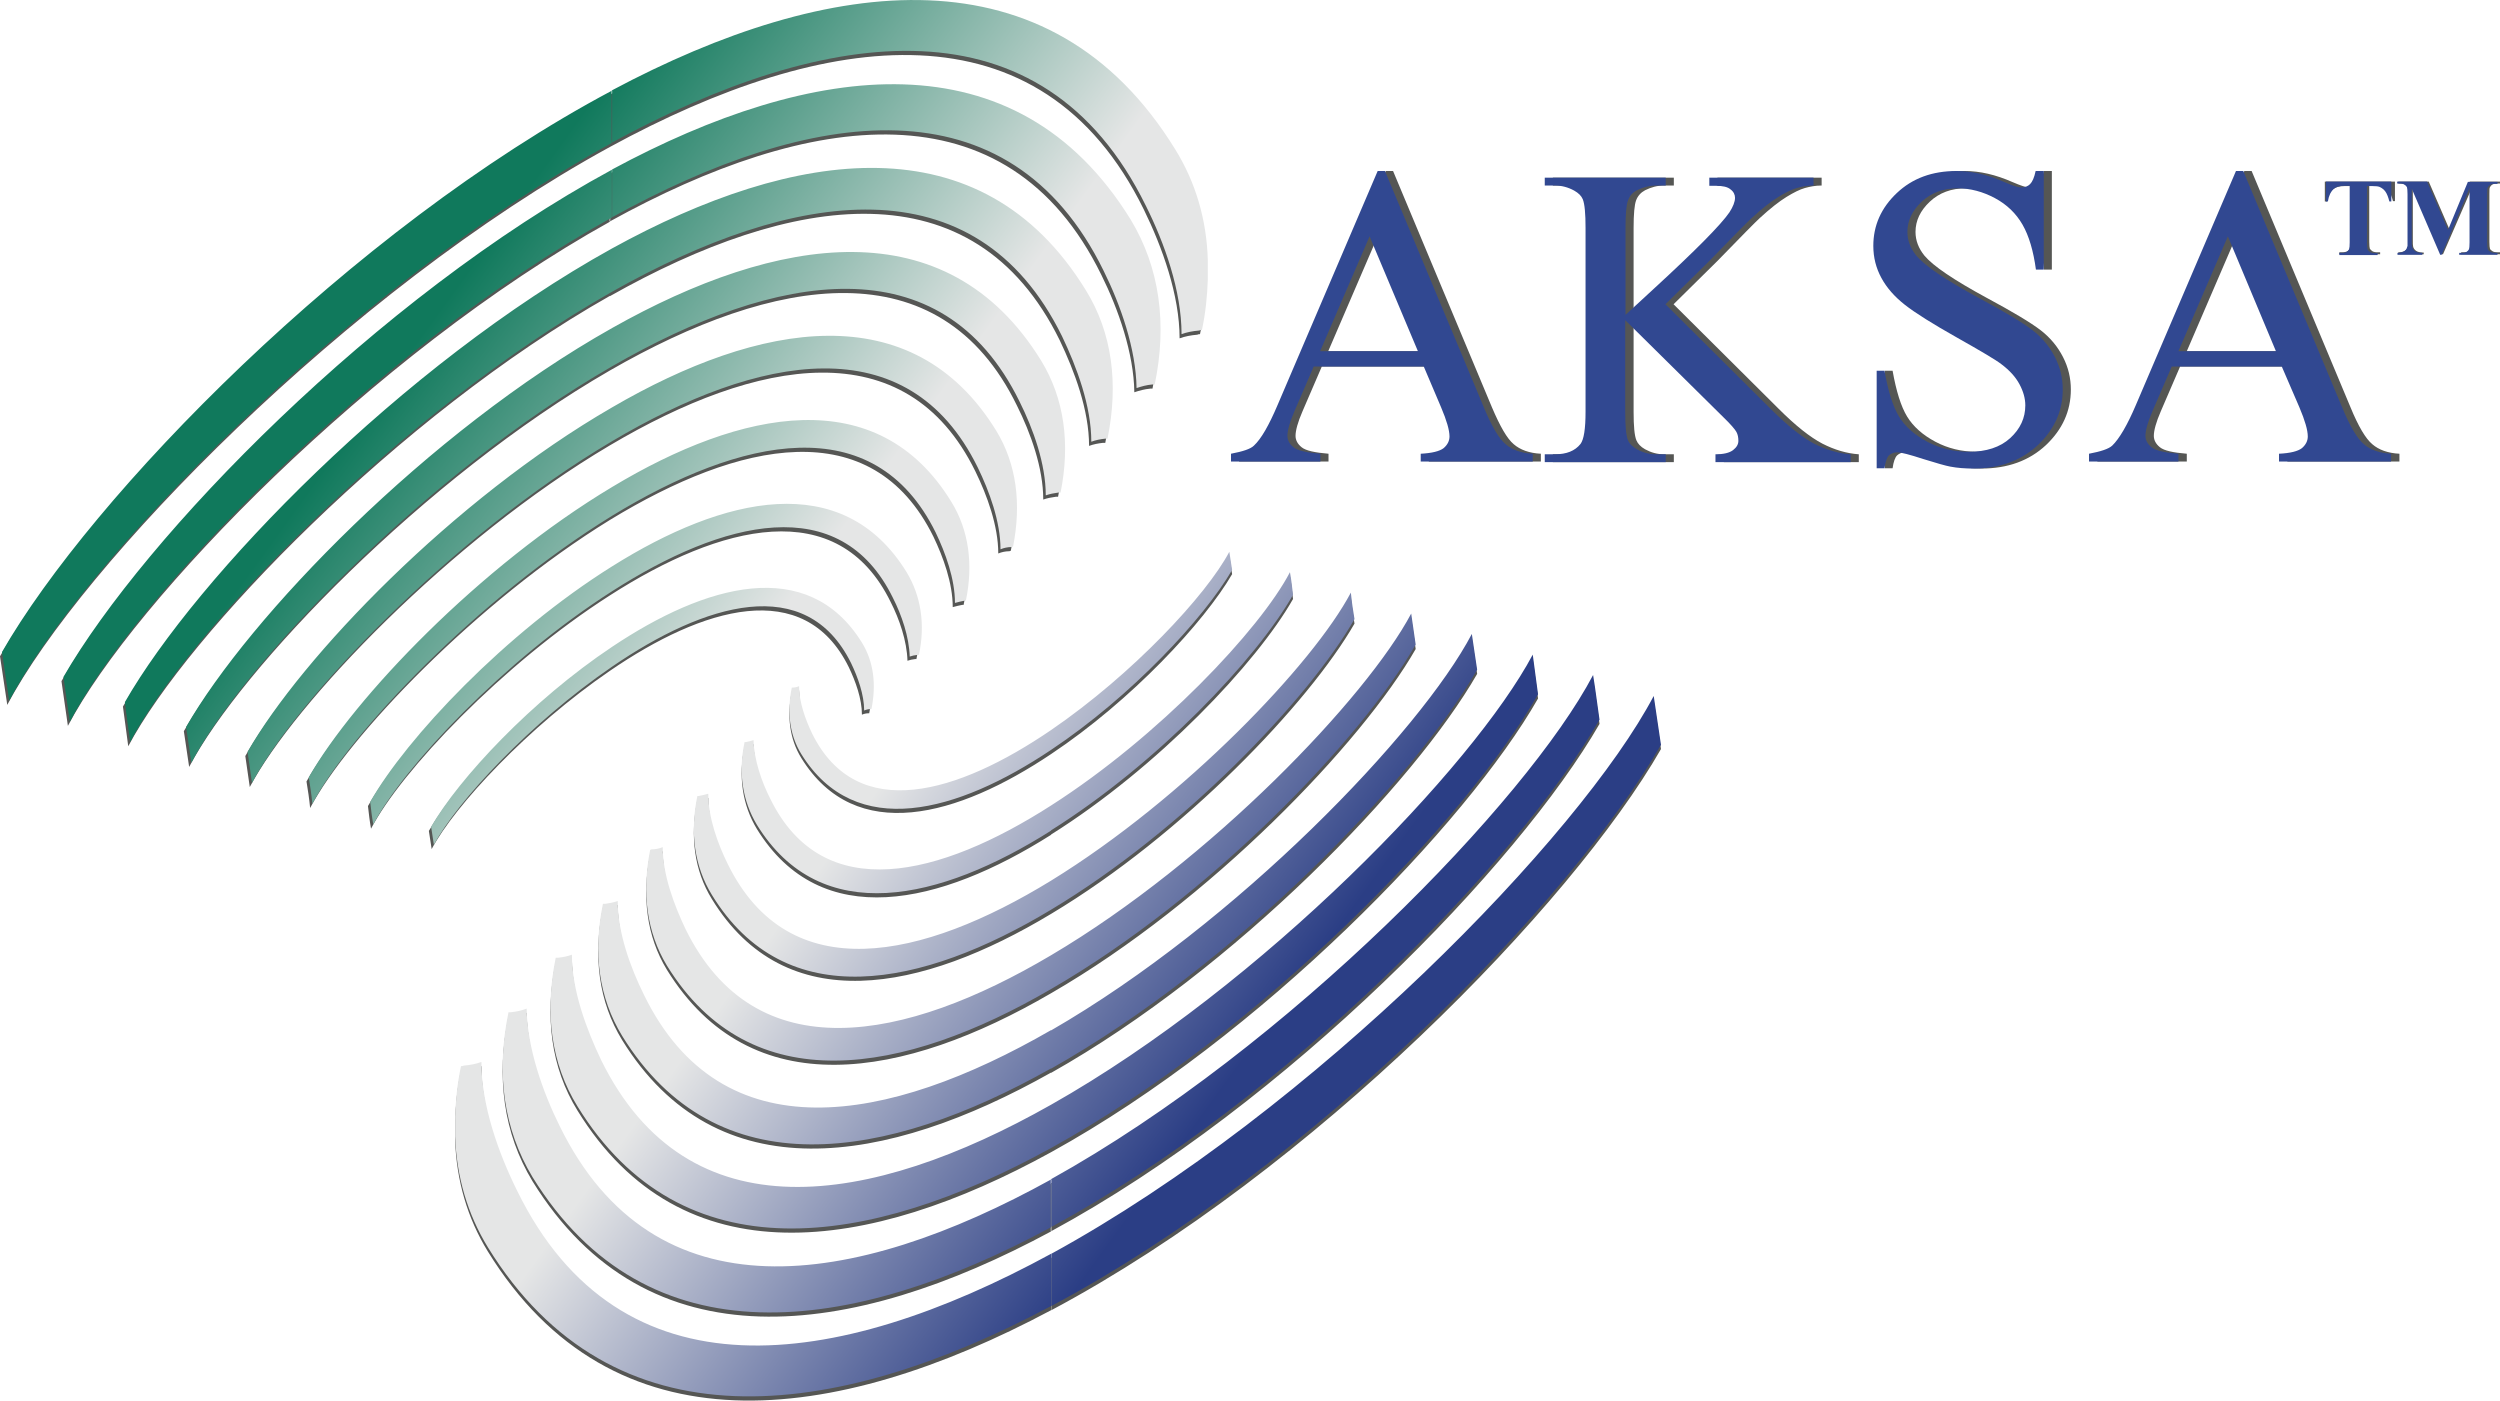
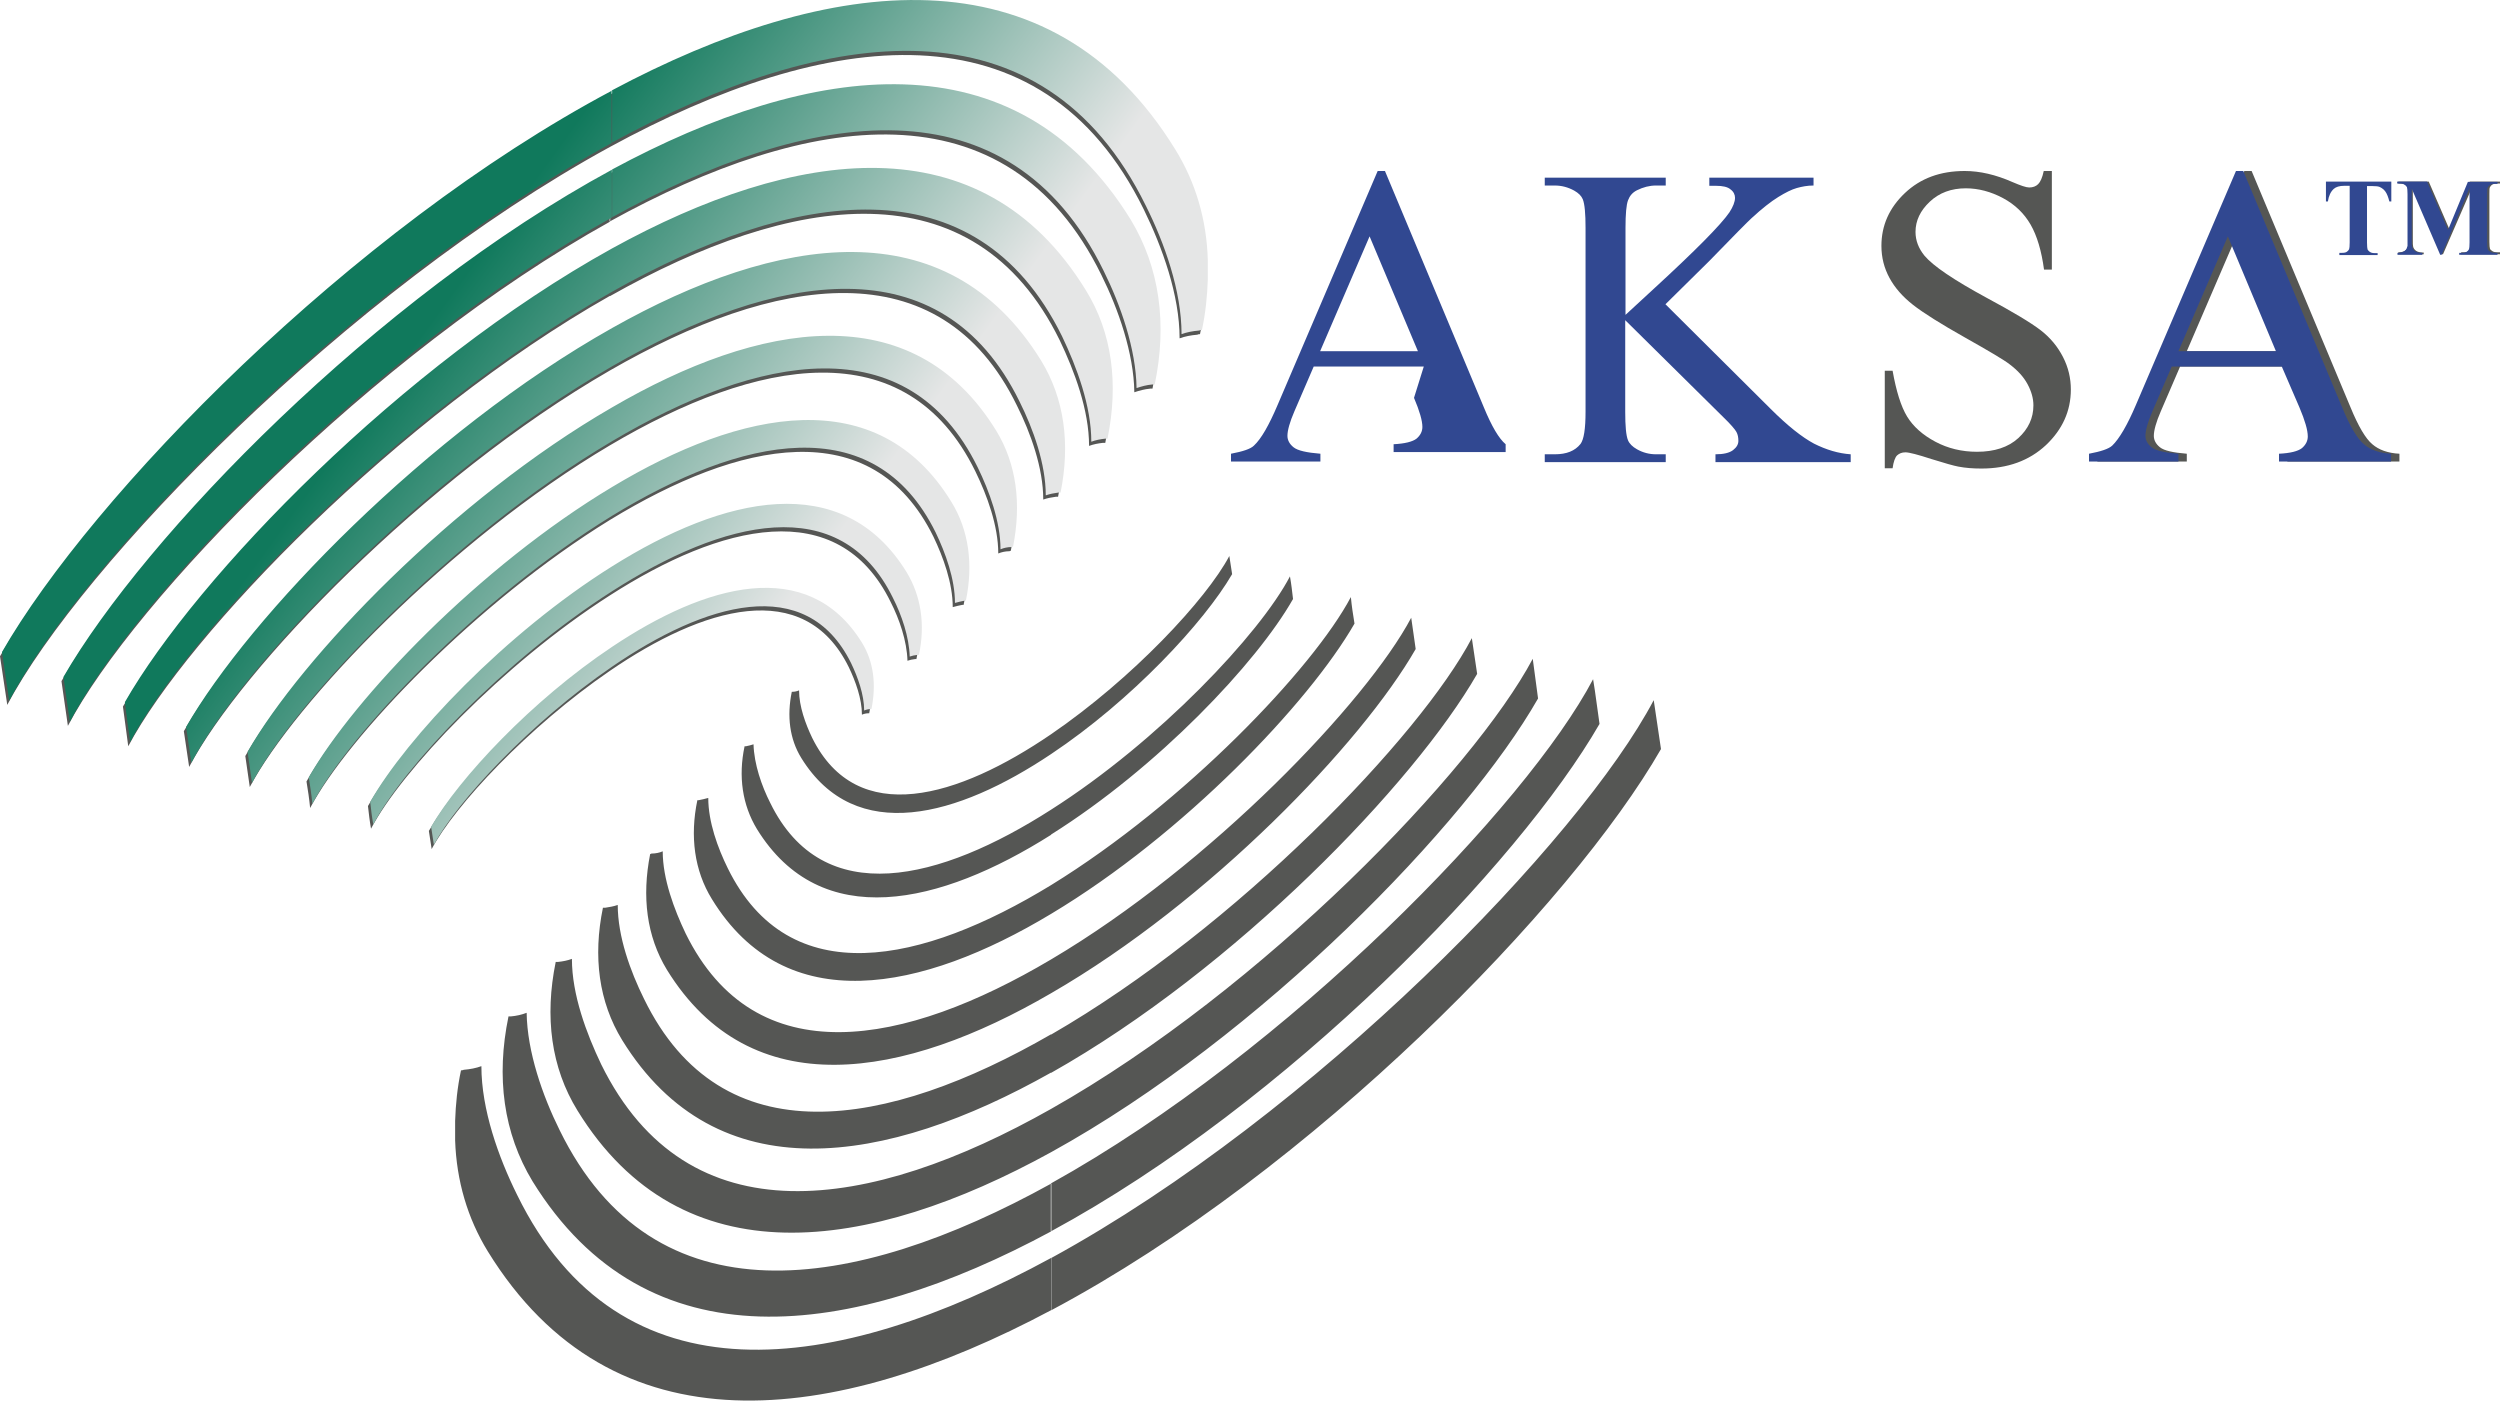
<svg xmlns="http://www.w3.org/2000/svg" version="1.1" id="Layer_1" x="0px" y="0px" viewBox="0 0 89.48 50.14" style="enable-background:new 0 0 89.48 50.14;" xml:space="preserve">
  <style type="text/css">
	.st0{fill:#555654;}
	.st1{fill-rule:evenodd;clip-rule:evenodd;fill:#555654;}
	.st2{fill-rule:evenodd;clip-rule:evenodd;fill:url(#SVGID_1_);}
	.st3{fill-rule:evenodd;clip-rule:evenodd;fill:url(#SVGID_00000071539206317774822860000011704999911247913107_);}
	.st4{fill:#314891;}
</style>
  <g>
    <g>
-       <path class="st0" d="M51.25,13.12h-3.94l-0.69,1.6c-0.17,0.39-0.25,0.69-0.25,0.88c0,0.15,0.07,0.29,0.22,0.41    c0.15,0.12,0.47,0.19,0.96,0.23v0.28h-3.2v-0.28c0.42-0.08,0.7-0.17,0.82-0.29c0.26-0.24,0.54-0.73,0.85-1.46l3.58-8.37h0.26    l3.54,8.46c0.29,0.68,0.54,1.12,0.78,1.32c0.23,0.2,0.56,0.32,0.97,0.34v0.28h-4.01v-0.28c0.4-0.02,0.68-0.09,0.82-0.2    c0.14-0.12,0.21-0.26,0.21-0.42c0-0.22-0.1-0.57-0.3-1.04L51.25,13.12z M51.04,12.57l-1.73-4.11l-1.77,4.11H51.04z" />
-       <path class="st0" d="M59.9,10.89l3.75,3.73c0.62,0.62,1.14,1.03,1.58,1.26c0.43,0.22,0.87,0.35,1.3,0.38v0.28h-4.83v-0.28    c0.29,0,0.5-0.05,0.63-0.15c0.13-0.1,0.19-0.21,0.19-0.33c0-0.12-0.02-0.23-0.07-0.32c-0.05-0.09-0.2-0.27-0.47-0.53l-3.51-3.47    v3.28c0,0.51,0.03,0.85,0.1,1.02c0.05,0.12,0.15,0.23,0.31,0.32c0.22,0.12,0.44,0.18,0.68,0.18h0.35v0.28h-4.33v-0.28h0.36    c0.42,0,0.73-0.12,0.92-0.37c0.12-0.16,0.18-0.54,0.18-1.15V8.16c0-0.51-0.03-0.86-0.1-1.03c-0.05-0.12-0.15-0.22-0.31-0.31    c-0.22-0.12-0.45-0.18-0.69-0.18h-0.36V6.36h4.33v0.28h-0.35c-0.24,0-0.46,0.06-0.68,0.17c-0.15,0.08-0.26,0.2-0.32,0.36    c-0.06,0.16-0.09,0.49-0.09,0.99v3.11c0.1-0.09,0.44-0.41,1.03-0.95c1.48-1.36,2.38-2.27,2.69-2.72c0.14-0.2,0.2-0.38,0.2-0.52    c0-0.11-0.05-0.22-0.16-0.3c-0.11-0.09-0.28-0.13-0.53-0.13h-0.23V6.36h3.73v0.28c-0.22,0-0.42,0.04-0.6,0.09    c-0.18,0.05-0.4,0.16-0.66,0.32c-0.26,0.16-0.58,0.41-0.96,0.76c-0.11,0.1-0.62,0.61-1.52,1.54L59.9,10.89z" />
      <path class="st0" d="M73.44,6.13v3.52h-0.28c-0.09-0.67-0.25-1.21-0.48-1.61c-0.23-0.4-0.56-0.72-0.99-0.95    c-0.43-0.23-0.88-0.35-1.33-0.35c-0.52,0-0.95,0.16-1.29,0.48c-0.34,0.32-0.51,0.68-0.51,1.08c0,0.31,0.11,0.59,0.32,0.85    c0.31,0.37,1.05,0.87,2.21,1.5c0.95,0.51,1.6,0.9,1.95,1.17c0.35,0.27,0.61,0.59,0.8,0.96c0.19,0.37,0.28,0.76,0.28,1.16    c0,0.77-0.3,1.43-0.89,1.99c-0.6,0.56-1.37,0.84-2.31,0.84c-0.3,0-0.57-0.02-0.83-0.07c-0.16-0.03-0.48-0.12-0.96-0.27    c-0.49-0.16-0.8-0.24-0.93-0.24c-0.13,0-0.22,0.04-0.3,0.11c-0.07,0.07-0.13,0.23-0.16,0.46h-0.28v-3.49h0.28    c0.13,0.73,0.3,1.28,0.52,1.64c0.22,0.36,0.56,0.66,1.01,0.9c0.45,0.24,0.95,0.36,1.49,0.36c0.62,0,1.12-0.16,1.48-0.49    c0.36-0.33,0.54-0.72,0.54-1.17c0-0.25-0.07-0.5-0.21-0.76c-0.14-0.26-0.35-0.49-0.64-0.71c-0.19-0.15-0.73-0.47-1.6-0.96    c-0.87-0.49-1.49-0.88-1.86-1.17c-0.37-0.29-0.65-0.61-0.84-0.96c-0.19-0.35-0.29-0.73-0.29-1.15c0-0.73,0.28-1.36,0.84-1.89    c0.56-0.53,1.27-0.79,2.14-0.79c0.54,0,1.11,0.13,1.72,0.4c0.28,0.12,0.48,0.19,0.59,0.19c0.13,0,0.24-0.04,0.32-0.12    c0.08-0.08,0.15-0.23,0.2-0.47H73.44z" />
      <path class="st0" d="M81.97,13.12h-3.94l-0.69,1.6c-0.17,0.39-0.25,0.69-0.25,0.88c0,0.15,0.07,0.29,0.22,0.41    c0.15,0.12,0.47,0.19,0.96,0.23v0.28h-3.2v-0.28c0.42-0.08,0.7-0.17,0.83-0.29c0.25-0.24,0.54-0.73,0.85-1.46l3.58-8.37h0.26    l3.54,8.46c0.28,0.68,0.54,1.12,0.78,1.32c0.23,0.2,0.56,0.32,0.97,0.34v0.28h-4.01v-0.28c0.41-0.02,0.68-0.09,0.82-0.2    c0.14-0.12,0.21-0.26,0.21-0.42c0-0.22-0.1-0.57-0.3-1.04L81.97,13.12z M81.76,12.57l-1.72-4.11l-1.77,4.11H81.76z" />
    </g>
    <path class="st1" d="M41.25,13.91c0.45-2.17,0.18-4.18-0.86-5.9c-4.1-6.64-11.38-5.67-18.57-1.79v1.71   c7.13-3.94,14.22-4.99,17.6,1.91c0.61,1.23,1.16,2.8,1.18,4.2c0.18-0.06,0.36-0.11,0.57-0.13C41.19,13.91,41.22,13.91,41.25,13.91   L41.25,13.91z M43.16,9.46v0.69c-0.02,0.6-0.08,1.2-0.21,1.81c-0.03,0-0.06,0-0.1,0.02c-0.23,0.02-0.44,0.06-0.63,0.13   c0-1.55-0.62-3.26-1.28-4.61C37.26,0,29.59,1.03,21.83,5.26V3.39C29.65-0.78,37.54-1.75,42,5.49C42.72,6.68,43.11,8.03,43.16,9.46   L43.16,9.46z M21.83,24.01V23.3c3.33-2.23,7-3.28,8.94-0.15c0.42,0.68,0.52,1.5,0.34,2.38c-0.02,0-0.02,0-0.03,0   c-0.08,0-0.16,0.02-0.23,0.05c0-0.57-0.23-1.2-0.47-1.7C28.78,20.63,25.14,21.74,21.83,24.01L21.83,24.01z M21.83,21.31   c3.96-2.54,8.16-3.62,10.05,0.24c0.31,0.61,0.58,1.39,0.6,2.1c0.08-0.03,0.18-0.05,0.27-0.06c0.02,0,0.03,0,0.05,0   c0.23-1.08,0.08-2.1-0.44-2.96c-2.29-3.72-6.56-2.71-10.53-0.21V21.31L21.83,21.31z M21.83,18.61v-1.03   c4.62-2.78,9.5-3.78,12.14,0.53c0.63,1.02,0.79,2.25,0.52,3.54c-0.02,0-0.03,0-0.05,0c-0.11,0.02-0.23,0.05-0.34,0.08   c0-0.86-0.34-1.79-0.69-2.52C31.2,14.73,26.44,15.8,21.83,18.61L21.83,18.61z M21.83,15.94v-1.21c5.27-3.07,10.74-4.04,13.75,0.84   c0.73,1.2,0.9,2.62,0.6,4.14c-0.02,0-0.03,0.02-0.06,0.02c-0.13,0-0.27,0.03-0.39,0.08c0-0.99-0.4-2.08-0.82-2.94   C32.42,11.79,27.07,12.84,21.83,15.94L21.83,15.94z M21.83,13.26v-1.37c5.91-3.33,11.97-4.31,15.35,1.16   c0.84,1.37,1.05,2.99,0.69,4.73c-0.03,0-0.05,0-0.08,0c-0.15,0.02-0.31,0.05-0.45,0.1c0-1.13-0.45-2.38-0.94-3.36   C33.63,8.83,27.7,9.88,21.83,13.26L21.83,13.26z M21.83,10.6V9.04c6.54-3.6,13.22-4.57,16.95,1.49c0.95,1.53,1.18,3.36,0.78,5.32   c-0.02,0-0.05,0-0.08,0c-0.18,0.02-0.34,0.05-0.5,0.11c0-1.28-0.52-2.67-1.05-3.78C34.84,5.89,28.33,6.93,21.83,10.6z M21.83,6.22   C13.4,10.79,5.09,19.35,2.2,24.38c0.08,0.53,0.15,1.07,0.23,1.6c2.36-4.49,10.91-13.33,19.41-18.05V6.22L21.83,6.22z M21.83,3.39   v1.87c-9.42,5.15-18.95,15-21.57,19.97L0,23.49C3.2,17.91,12.47,8.37,21.83,3.39L21.83,3.39z M21.83,9.04v1.55   C14.25,14.88,6.71,22.71,4.59,26.71c-0.06-0.47-0.13-0.95-0.19-1.42C6.96,20.79,14.32,13.2,21.83,9.04L21.83,9.04z M21.83,11.89   v1.37C15.19,17.09,8.61,23.94,6.77,27.45c-0.06-0.42-0.13-0.86-0.19-1.28C8.84,22.24,15.24,15.6,21.83,11.89L21.83,11.89z    M21.83,14.73v1.21c-5.72,3.38-11.3,9.23-12.89,12.23c-0.05-0.37-0.11-0.74-0.16-1.11C10.71,23.68,16.16,18.01,21.83,14.73   L21.83,14.73z M21.83,17.58v1.03c-4.78,2.94-9.39,7.77-10.73,10.31c-0.03-0.32-0.08-0.65-0.13-0.95   C12.6,25.12,17.1,20.42,21.83,17.58L21.83,17.58z M21.83,20.42v0.89c-3.85,2.46-7.48,6.3-8.55,8.35c-0.05-0.27-0.08-0.55-0.11-0.81   C14.48,26.56,18.02,22.81,21.83,20.42L21.83,20.42z M21.83,23.3v0.71c-2.91,1.99-5.56,4.83-6.38,6.38l-0.1-0.65   C16.35,28.01,18.95,25.22,21.83,23.3z" />
    <linearGradient id="SVGID_1_" gradientUnits="userSpaceOnUse" x1="15.945" y1="10.803" x2="29.118" y2="20.374">
      <stop offset="0" style="stop-color:#10795C" />
      <stop offset="1" style="stop-color:#E5E6E6" />
    </linearGradient>
    <path class="st2" d="M41.33,13.76c0.45-2.16,0.18-4.18-0.86-5.9c-4.1-6.64-11.38-5.67-18.57-1.79v1.71   c7.13-3.94,14.22-4.99,17.6,1.91c0.61,1.23,1.16,2.8,1.18,4.2c0.18-0.06,0.35-0.11,0.57-0.13C41.26,13.76,41.3,13.76,41.33,13.76   L41.33,13.76z M43.23,9.31v0.69c-0.02,0.6-0.08,1.2-0.21,1.81c-0.03,0-0.06,0-0.1,0.02c-0.23,0.02-0.44,0.06-0.63,0.13   c0-1.55-0.61-3.26-1.28-4.6c-3.69-7.51-11.36-6.48-19.12-2.25V3.24c7.82-4.17,15.71-5.14,20.17,2.1   C42.8,6.53,43.19,7.88,43.23,9.31L43.23,9.31z M21.91,23.86v-0.71c3.33-2.23,7-3.28,8.94-0.15c0.42,0.68,0.52,1.5,0.34,2.38   c-0.02,0-0.02,0-0.03,0c-0.08,0-0.16,0.02-0.23,0.05c0-0.57-0.23-1.2-0.47-1.7C28.85,20.48,25.22,21.59,21.91,23.86L21.91,23.86z    M21.91,21.16c3.96-2.54,8.16-3.62,10.05,0.24c0.31,0.61,0.58,1.39,0.6,2.1c0.08-0.03,0.18-0.05,0.28-0.06c0.02,0,0.03,0,0.05,0   c0.23-1.08,0.08-2.1-0.44-2.96c-2.29-3.72-6.56-2.71-10.54-0.21V21.16L21.91,21.16z M21.91,18.46v-1.03   c4.62-2.78,9.5-3.78,12.14,0.53c0.63,1.02,0.79,2.25,0.52,3.54c-0.02,0-0.03,0-0.05,0c-0.11,0.02-0.23,0.05-0.34,0.08   c0-0.86-0.34-1.79-0.69-2.52C31.28,14.58,26.51,15.65,21.91,18.46L21.91,18.46z M21.91,15.79v-1.21   c5.27-3.07,10.75-4.04,13.75,0.84c0.73,1.2,0.9,2.62,0.6,4.14c-0.02,0-0.03,0.02-0.06,0.02c-0.13,0-0.27,0.03-0.39,0.08   c0-0.99-0.4-2.08-0.82-2.94C32.49,11.64,27.14,12.69,21.91,15.79L21.91,15.79z M21.91,13.11v-1.37c5.91-3.33,11.97-4.31,15.35,1.16   c0.84,1.37,1.05,2.99,0.7,4.73c-0.03,0-0.05,0-0.08,0c-0.15,0.02-0.31,0.05-0.45,0.1c0-1.13-0.45-2.38-0.94-3.36   C33.7,8.68,27.77,9.73,21.91,13.11L21.91,13.11z M21.91,10.44V8.89c6.54-3.6,13.22-4.57,16.95,1.49c0.95,1.53,1.18,3.36,0.78,5.32   c-0.02,0-0.05,0-0.08,0c-0.18,0.02-0.34,0.05-0.5,0.11c0-1.28-0.52-2.67-1.05-3.78C34.91,5.74,28.4,6.78,21.91,10.44z M21.91,6.07   C13.47,10.64,5.17,19.2,2.27,24.23c0.08,0.53,0.15,1.07,0.23,1.6C4.86,21.33,13.41,12.5,21.91,7.78V6.07L21.91,6.07z M21.91,3.24   v1.87C12.49,10.27,2.95,20.11,0.33,25.08l-0.26-1.74C3.27,17.76,12.55,8.21,21.91,3.24L21.91,3.24z M21.91,8.89v1.55   C14.33,14.73,6.78,22.56,4.66,26.55c-0.07-0.47-0.13-0.95-0.19-1.42C7.04,20.64,14.39,13.05,21.91,8.89L21.91,8.89z M21.91,11.74   v1.37C15.26,16.94,8.69,23.79,6.85,27.3c-0.06-0.42-0.13-0.86-0.19-1.28C8.91,22.09,15.31,15.45,21.91,11.74L21.91,11.74z    M21.91,14.58v1.21c-5.72,3.38-11.29,9.23-12.89,12.23c-0.05-0.37-0.11-0.74-0.16-1.11C10.79,23.53,16.23,17.86,21.91,14.58   L21.91,14.58z M21.91,17.43v1.03c-4.78,2.94-9.39,7.77-10.73,10.31c-0.03-0.32-0.08-0.65-0.13-0.95   C12.68,24.97,17.17,20.27,21.91,17.43L21.91,17.43z M21.91,20.27v0.89c-3.85,2.46-7.48,6.3-8.55,8.35   c-0.05-0.27-0.08-0.55-0.11-0.81C14.55,26.41,18.09,22.66,21.91,20.27L21.91,20.27z M21.91,23.15v0.71   c-2.91,1.99-5.56,4.83-6.38,6.38l-0.1-0.65C16.43,27.86,19.03,25.07,21.91,23.15z" />
    <path class="st1" d="M18.2,36.38c-0.45,2.17-0.18,4.18,0.86,5.9c4.1,6.64,11.38,5.67,18.57,1.79v-1.71   c-7.12,3.94-14.22,4.99-17.6-1.91c-0.61-1.23-1.16-2.8-1.18-4.2c-0.18,0.07-0.36,0.11-0.57,0.13   C18.27,36.38,18.23,36.38,18.2,36.38L18.2,36.38z M16.29,40.82v-0.7c0.02-0.6,0.08-1.2,0.21-1.81c0.03,0,0.06,0,0.1-0.02   c0.23-0.02,0.44-0.06,0.63-0.13c0,1.55,0.61,3.26,1.28,4.61c3.68,7.51,11.36,6.48,19.12,2.25v1.87c-7.82,4.17-15.71,5.14-20.17-2.1   C16.73,43.6,16.34,42.26,16.29,40.82L16.29,40.82z M37.62,26.28v0.71c-3.33,2.23-7,3.28-8.94,0.14c-0.42-0.68-0.52-1.5-0.34-2.37   c0.02,0,0.02,0,0.03,0c0.08,0,0.16-0.02,0.23-0.05c0,0.57,0.23,1.2,0.47,1.7C30.68,29.66,34.31,28.54,37.62,26.28L37.62,26.28z    M37.62,28.98c-3.96,2.54-8.16,3.62-10.05-0.24c-0.31-0.61-0.58-1.39-0.6-2.1c-0.08,0.03-0.18,0.05-0.27,0.07   c-0.02,0-0.03,0-0.05,0c-0.23,1.08-0.08,2.1,0.44,2.96c2.29,3.72,6.56,2.72,10.53,0.21V28.98L37.62,28.98z M37.62,31.68v1.03   c-4.62,2.78-9.5,3.78-12.14-0.53c-0.63-1.02-0.79-2.25-0.52-3.54c0.02,0,0.03,0,0.05,0c0.11-0.02,0.23-0.05,0.34-0.08   c0,0.86,0.34,1.79,0.7,2.52C28.25,35.55,33.02,34.49,37.62,31.68L37.62,31.68z M37.62,34.34v1.21c-5.27,3.07-10.74,4.04-13.75-0.84   c-0.73-1.2-0.9-2.62-0.6-4.14c0.02,0,0.03-0.02,0.06-0.02c0.13,0,0.28-0.03,0.39-0.08c0,0.99,0.41,2.08,0.82,2.94   C27.04,38.49,32.39,37.44,37.62,34.34L37.62,34.34z M37.62,37.02v1.37c-5.91,3.33-11.97,4.31-15.35-1.16   c-0.84-1.37-1.05-2.99-0.69-4.74c0.03,0,0.05,0,0.08,0c0.14-0.02,0.31-0.05,0.45-0.1c0,1.13,0.45,2.37,0.94,3.36   C25.83,41.45,31.76,40.4,37.62,37.02L37.62,37.02z M37.62,39.69v1.55c-6.54,3.6-13.22,4.57-16.95-1.49   c-0.95-1.54-1.18-3.36-0.78-5.32c0.02,0,0.05,0,0.08,0c0.18-0.02,0.34-0.05,0.5-0.11c0,1.28,0.52,2.67,1.05,3.78   C24.62,44.39,31.13,43.36,37.62,39.69z M37.62,44.07c8.44-4.57,16.74-13.14,19.63-18.16c-0.08-0.53-0.14-1.07-0.23-1.6   c-2.36,4.49-10.91,13.33-19.41,18.05V44.07L37.62,44.07z M37.62,46.9v-1.87c9.42-5.15,18.95-14.99,21.57-19.97l0.26,1.75   C56.26,32.37,46.98,41.92,37.62,46.9L37.62,46.9z M37.62,41.24v-1.55c7.58-4.28,15.12-12.12,17.24-16.11   c0.06,0.47,0.13,0.95,0.19,1.42C52.49,29.49,45.14,37.09,37.62,41.24L37.62,41.24z M37.62,38.4v-1.37   c6.64-3.83,13.22-10.68,15.06-14.19c0.06,0.42,0.13,0.86,0.19,1.28C50.62,28.04,44.22,34.68,37.62,38.4L37.62,38.4z M37.62,35.55   v-1.21c5.72-3.38,11.3-9.23,12.89-12.23c0.05,0.37,0.11,0.74,0.16,1.12C48.74,26.6,43.3,32.27,37.62,35.55L37.62,35.55z    M37.62,32.71v-1.03c4.78-2.94,9.39-7.77,10.73-10.31c0.03,0.32,0.08,0.65,0.13,0.95C46.85,25.16,42.36,29.87,37.62,32.71   L37.62,32.71z M37.62,29.87v-0.89c3.85-2.45,7.48-6.3,8.55-8.35c0.05,0.28,0.08,0.55,0.11,0.81   C44.98,23.73,41.44,27.47,37.62,29.87L37.62,29.87z M37.62,26.99v-0.71c2.91-1.99,5.56-4.83,6.38-6.38l0.1,0.65   C43.1,22.27,40.5,25.07,37.62,26.99z" />
    <linearGradient id="SVGID_00000151545449700970639020000009829646273339344049_" gradientUnits="userSpaceOnUse" x1="-7104.539" y1="-7820.619" x2="-7091.365" y2="-7811.047" gradientTransform="matrix(-1 0 0 -1 -7060.953 -7781.438)">
      <stop offset="0" style="stop-color:#2B3E85" />
      <stop offset="1" style="stop-color:#E5E6E6" />
    </linearGradient>
-     <path style="fill-rule:evenodd;clip-rule:evenodd;fill:url(#SVGID_00000151545449700970639020000009829646273339344049_);" d="   M18.2,36.23c-0.45,2.17-0.18,4.18,0.86,5.9c4.1,6.64,11.38,5.67,18.57,1.79v-1.71c-7.12,3.94-14.22,4.99-17.6-1.91   c-0.61-1.23-1.16-2.8-1.18-4.2c-0.18,0.07-0.36,0.11-0.57,0.13C18.27,36.23,18.23,36.23,18.2,36.23L18.2,36.23z M16.29,40.67v-0.7   c0.02-0.6,0.08-1.2,0.21-1.81c0.03,0,0.06,0,0.1-0.02c0.23-0.02,0.44-0.06,0.63-0.13c0,1.55,0.61,3.26,1.28,4.61   c3.68,7.51,11.36,6.48,19.12,2.25v1.87c-7.82,4.17-15.71,5.14-20.17-2.1C16.73,43.45,16.34,42.11,16.29,40.67L16.29,40.67z    M37.62,26.13v0.71c-3.33,2.23-7,3.28-8.94,0.15c-0.42-0.68-0.52-1.5-0.34-2.38c0.02,0,0.02,0,0.03,0c0.08,0,0.16-0.02,0.23-0.05   c0,0.57,0.23,1.2,0.47,1.7C30.68,29.51,34.31,28.39,37.62,26.13L37.62,26.13z M37.62,28.83c-3.96,2.54-8.16,3.62-10.05-0.24   c-0.31-0.61-0.58-1.39-0.6-2.1c-0.08,0.03-0.18,0.05-0.27,0.07c-0.02,0-0.03,0-0.05,0c-0.23,1.08-0.08,2.1,0.44,2.96   c2.29,3.72,6.56,2.72,10.53,0.21V28.83L37.62,28.83z M37.62,31.52v1.04c-4.62,2.78-9.5,3.78-12.14-0.53   c-0.63-1.02-0.79-2.25-0.52-3.54c0.02,0,0.03,0,0.05,0c0.11-0.02,0.23-0.05,0.34-0.08c0,0.86,0.34,1.79,0.7,2.52   C28.25,35.4,33.02,34.34,37.62,31.52L37.62,31.52z M37.62,34.19v1.21c-5.27,3.07-10.74,4.04-13.75-0.84   c-0.73-1.2-0.9-2.62-0.6-4.14c0.02,0,0.03-0.02,0.06-0.02c0.13,0,0.28-0.03,0.39-0.08c0,0.99,0.41,2.08,0.82,2.94   C27.04,38.34,32.39,37.29,37.62,34.19L37.62,34.19z M37.62,36.87v1.37c-5.91,3.33-11.97,4.31-15.35-1.16   c-0.84-1.37-1.05-2.99-0.69-4.73c0.03,0,0.05,0,0.08,0c0.14-0.02,0.31-0.05,0.45-0.1c0,1.13,0.45,2.37,0.94,3.36   C25.83,41.3,31.76,40.25,37.62,36.87L37.62,36.87z M37.62,39.54v1.55c-6.54,3.6-13.22,4.57-16.95-1.49   c-0.95-1.53-1.18-3.36-0.78-5.32c0.02,0,0.05,0,0.08,0c0.18-0.02,0.34-0.05,0.5-0.11c0,1.28,0.52,2.67,1.05,3.78   C24.62,44.24,31.13,43.21,37.62,39.54z M37.62,43.92c8.44-4.57,16.74-13.14,19.63-18.16c-0.08-0.53-0.14-1.07-0.23-1.6   c-2.36,4.49-10.91,13.33-19.41,18.05V43.92L37.62,43.92z M37.62,46.75v-1.87c9.42-5.15,18.95-14.99,21.57-19.97l0.26,1.75   C56.26,32.22,46.98,41.77,37.62,46.75L37.62,46.75z M37.62,41.09v-1.55c7.58-4.28,15.12-12.12,17.24-16.11   c0.06,0.47,0.13,0.95,0.19,1.42C52.49,29.34,45.14,36.94,37.62,41.09L37.62,41.09z M37.62,38.25v-1.37   c6.64-3.83,13.22-10.68,15.06-14.19c0.06,0.42,0.13,0.86,0.19,1.28C50.62,27.89,44.22,34.53,37.62,38.25L37.62,38.25z M37.62,35.4   v-1.21c5.72-3.38,11.3-9.23,12.89-12.23c0.05,0.37,0.11,0.74,0.16,1.11C48.74,26.45,43.3,32.12,37.62,35.4L37.62,35.4z    M37.62,32.56v-1.04c4.78-2.94,9.39-7.77,10.73-10.31c0.03,0.32,0.08,0.65,0.13,0.95C46.85,25.01,42.36,29.72,37.62,32.56   L37.62,32.56z M37.62,29.72v-0.89c3.85-2.46,7.48-6.3,8.55-8.35c0.05,0.27,0.08,0.55,0.11,0.81   C44.98,23.58,41.44,27.32,37.62,29.72L37.62,29.72z M37.62,26.84v-0.71c2.91-1.99,5.56-4.83,6.38-6.38l0.1,0.65   C43.1,22.12,40.5,24.92,37.62,26.84z" />
    <g>
-       <path class="st4" d="M50.96,13.12h-3.94l-0.69,1.6c-0.17,0.39-0.25,0.69-0.25,0.88c0,0.15,0.07,0.29,0.22,0.41    c0.15,0.12,0.47,0.19,0.96,0.23v0.28h-3.2v-0.28c0.42-0.08,0.7-0.17,0.82-0.29c0.26-0.24,0.54-0.73,0.85-1.46l3.58-8.37h0.26    l3.54,8.46c0.28,0.68,0.54,1.12,0.78,1.32c0.23,0.2,0.56,0.32,0.97,0.34v0.28h-4.01v-0.28c0.4-0.02,0.68-0.09,0.82-0.2    c0.14-0.12,0.21-0.26,0.21-0.42c0-0.22-0.1-0.57-0.3-1.04L50.96,13.12z M50.75,12.57l-1.73-4.11l-1.77,4.11H50.75z" />
+       <path class="st4" d="M50.96,13.12h-3.94l-0.69,1.6c-0.17,0.39-0.25,0.69-0.25,0.88c0,0.15,0.07,0.29,0.22,0.41    c0.15,0.12,0.47,0.19,0.96,0.23v0.28h-3.2v-0.28c0.42-0.08,0.7-0.17,0.82-0.29c0.26-0.24,0.54-0.73,0.85-1.46l3.58-8.37h0.26    l3.54,8.46c0.28,0.68,0.54,1.12,0.78,1.32v0.28h-4.01v-0.28c0.4-0.02,0.68-0.09,0.82-0.2    c0.14-0.12,0.21-0.26,0.21-0.42c0-0.22-0.1-0.57-0.3-1.04L50.96,13.12z M50.75,12.57l-1.73-4.11l-1.77,4.11H50.75z" />
      <path class="st4" d="M59.61,10.89l3.75,3.73c0.62,0.62,1.14,1.03,1.57,1.26c0.44,0.22,0.87,0.35,1.31,0.38v0.28H61.4v-0.28    c0.29,0,0.5-0.05,0.63-0.15c0.13-0.1,0.19-0.21,0.19-0.33c0-0.12-0.02-0.23-0.07-0.32c-0.05-0.09-0.2-0.27-0.47-0.53l-3.51-3.47    v3.28c0,0.51,0.03,0.85,0.1,1.02c0.05,0.12,0.16,0.23,0.32,0.32c0.21,0.12,0.44,0.18,0.68,0.18h0.35v0.28h-4.33v-0.28h0.36    c0.42,0,0.72-0.12,0.92-0.37c0.12-0.16,0.18-0.54,0.18-1.15V8.16c0-0.51-0.03-0.86-0.1-1.03c-0.05-0.12-0.15-0.22-0.31-0.31    c-0.22-0.12-0.45-0.18-0.69-0.18h-0.36V6.36h4.33v0.28h-0.35c-0.23,0-0.46,0.06-0.68,0.17c-0.16,0.08-0.26,0.2-0.32,0.36    c-0.06,0.16-0.09,0.49-0.09,0.99v3.11c0.1-0.09,0.44-0.41,1.03-0.95c1.48-1.36,2.38-2.27,2.69-2.72c0.13-0.2,0.2-0.38,0.2-0.52    c0-0.11-0.05-0.22-0.16-0.3c-0.1-0.09-0.28-0.13-0.53-0.13h-0.23V6.36h3.73v0.28c-0.22,0-0.42,0.04-0.6,0.09    c-0.18,0.05-0.4,0.16-0.66,0.32c-0.26,0.16-0.58,0.41-0.96,0.76c-0.11,0.1-0.62,0.61-1.52,1.54L59.61,10.89z" />
-       <path class="st4" d="M73.15,6.13v3.52h-0.28c-0.09-0.67-0.25-1.21-0.48-1.61c-0.23-0.4-0.56-0.72-0.99-0.95    c-0.43-0.23-0.88-0.35-1.33-0.35c-0.52,0-0.95,0.16-1.29,0.48c-0.34,0.32-0.51,0.68-0.51,1.08c0,0.31,0.11,0.59,0.32,0.85    c0.31,0.37,1.05,0.87,2.21,1.5c0.95,0.51,1.6,0.9,1.95,1.17c0.35,0.27,0.61,0.59,0.8,0.96c0.19,0.37,0.28,0.76,0.28,1.16    c0,0.77-0.3,1.43-0.89,1.99c-0.6,0.56-1.37,0.84-2.31,0.84c-0.3,0-0.57-0.02-0.83-0.07c-0.16-0.03-0.48-0.12-0.96-0.27    c-0.49-0.16-0.8-0.24-0.93-0.24c-0.13,0-0.22,0.04-0.3,0.11c-0.07,0.07-0.13,0.23-0.16,0.46h-0.28v-3.49h0.28    c0.13,0.73,0.3,1.28,0.52,1.64c0.22,0.36,0.56,0.66,1.01,0.9c0.45,0.24,0.95,0.36,1.49,0.36c0.62,0,1.12-0.16,1.48-0.49    c0.36-0.33,0.54-0.72,0.54-1.17c0-0.25-0.07-0.5-0.21-0.76c-0.14-0.26-0.35-0.49-0.64-0.71c-0.19-0.15-0.73-0.47-1.6-0.96    c-0.87-0.49-1.49-0.88-1.86-1.17c-0.37-0.29-0.65-0.61-0.84-0.96c-0.19-0.35-0.29-0.73-0.29-1.15c0-0.73,0.28-1.36,0.84-1.89    c0.56-0.53,1.27-0.79,2.14-0.79c0.54,0,1.11,0.13,1.72,0.4c0.28,0.12,0.48,0.19,0.59,0.19c0.13,0,0.24-0.04,0.32-0.12    c0.08-0.08,0.15-0.23,0.2-0.47H73.15z" />
      <path class="st4" d="M81.67,13.12h-3.94l-0.69,1.6c-0.17,0.39-0.25,0.69-0.25,0.88c0,0.15,0.07,0.29,0.22,0.41    c0.15,0.12,0.47,0.19,0.96,0.23v0.28h-3.2v-0.28c0.42-0.08,0.7-0.17,0.83-0.29c0.25-0.24,0.54-0.73,0.85-1.46l3.58-8.37h0.26    l3.54,8.46c0.28,0.68,0.54,1.12,0.78,1.32c0.23,0.2,0.56,0.32,0.97,0.34v0.28h-4.01v-0.28c0.41-0.02,0.68-0.09,0.82-0.2    c0.14-0.12,0.21-0.26,0.21-0.42c0-0.22-0.1-0.57-0.3-1.04L81.67,13.12z M81.46,12.57l-1.72-4.11l-1.77,4.11H81.46z" />
    </g>
    <g>
-       <path class="st0" d="M85.72,6.5v0.7h-0.07c-0.04-0.16-0.09-0.28-0.15-0.35c-0.05-0.07-0.13-0.13-0.22-0.17    c-0.05-0.02-0.14-0.03-0.27-0.03H84.8v2c0,0.13,0.01,0.22,0.02,0.25c0.02,0.03,0.05,0.06,0.09,0.09c0.05,0.03,0.11,0.04,0.19,0.04    h0.09V9.1h-1.46V9.03h0.09c0.08,0,0.15-0.01,0.2-0.04c0.04-0.02,0.06-0.05,0.08-0.09c0.01-0.03,0.02-0.11,0.02-0.24v-2h-0.2    c-0.19,0-0.32,0.04-0.41,0.11c-0.12,0.1-0.19,0.25-0.22,0.44h-0.08V6.5H85.72z" />
      <path class="st0" d="M87.67,8.21L88.4,6.5h1.08v0.07h-0.09c-0.08,0-0.14,0.01-0.19,0.04c-0.03,0.02-0.06,0.05-0.08,0.09    c-0.02,0.03-0.02,0.11-0.02,0.24v1.71c0,0.13,0.01,0.22,0.02,0.25c0.01,0.03,0.04,0.06,0.09,0.09c0.04,0.03,0.11,0.04,0.18,0.04    h0.09V9.1h-1.39V9.03h0.09c0.08,0,0.14-0.01,0.19-0.04c0.03-0.02,0.06-0.05,0.08-0.09c0.01-0.03,0.02-0.11,0.02-0.24V6.73    L87.44,9.1H87.4l-1.04-2.35v1.83c0,0.13,0,0.21,0.01,0.24c0.01,0.06,0.05,0.12,0.11,0.16c0.06,0.04,0.15,0.06,0.27,0.06V9.1h-0.91    V9.03h0.03c0.06,0,0.11-0.01,0.16-0.03c0.05-0.02,0.09-0.05,0.12-0.08c0.02-0.03,0.04-0.08,0.06-0.14c0-0.01,0-0.08,0-0.19V6.94    c0-0.13-0.01-0.21-0.02-0.25c-0.02-0.03-0.04-0.06-0.09-0.09C86.06,6.59,86,6.57,85.92,6.57h-0.08V6.5h1.09L87.67,8.21z" />
    </g>
    <g>
      <path class="st4" d="M85.59,6.5v0.71h-0.07c-0.04-0.16-0.09-0.28-0.14-0.35c-0.05-0.07-0.12-0.13-0.21-0.17    c-0.05-0.02-0.13-0.03-0.26-0.03h-0.19v2.02c0,0.13,0.01,0.22,0.02,0.25c0.02,0.03,0.04,0.06,0.09,0.09    c0.04,0.03,0.1,0.04,0.18,0.04h0.09v0.07h-1.37V9.05h0.09c0.08,0,0.14-0.01,0.18-0.04c0.03-0.02,0.06-0.05,0.08-0.09    c0.01-0.03,0.02-0.11,0.02-0.24V6.65h-0.19c-0.18,0-0.3,0.04-0.38,0.11c-0.11,0.1-0.18,0.25-0.21,0.45h-0.07V6.5H85.59z" />
      <path class="st4" d="M87.62,8.23l0.71-1.72h1.06v0.07h-0.08c-0.08,0-0.14,0.01-0.19,0.04c-0.03,0.02-0.06,0.05-0.08,0.09    c-0.02,0.03-0.02,0.11-0.02,0.24v1.72c0,0.13,0.01,0.22,0.02,0.25c0.01,0.03,0.04,0.06,0.09,0.09c0.04,0.03,0.1,0.04,0.18,0.04    h0.08v0.07h-1.37V9.05h0.08c0.08,0,0.14-0.01,0.19-0.04c0.03-0.02,0.06-0.05,0.08-0.09c0.01-0.03,0.02-0.11,0.02-0.24V6.73    l-1,2.39h-0.05l-1.02-2.37v1.84c0,0.13,0,0.21,0.01,0.24c0.02,0.06,0.05,0.12,0.11,0.16c0.06,0.04,0.14,0.06,0.26,0.06v0.07h-0.89    V9.05h0.03c0.06,0,0.11-0.01,0.16-0.03c0.05-0.02,0.09-0.05,0.11-0.08c0.03-0.03,0.04-0.08,0.06-0.14c0-0.01,0-0.08,0-0.2V6.95    c0-0.13-0.01-0.22-0.02-0.25c-0.02-0.03-0.04-0.06-0.09-0.09c-0.04-0.03-0.1-0.04-0.18-0.04h-0.08V6.5h1.07L87.62,8.23z" />
    </g>
  </g>
</svg>